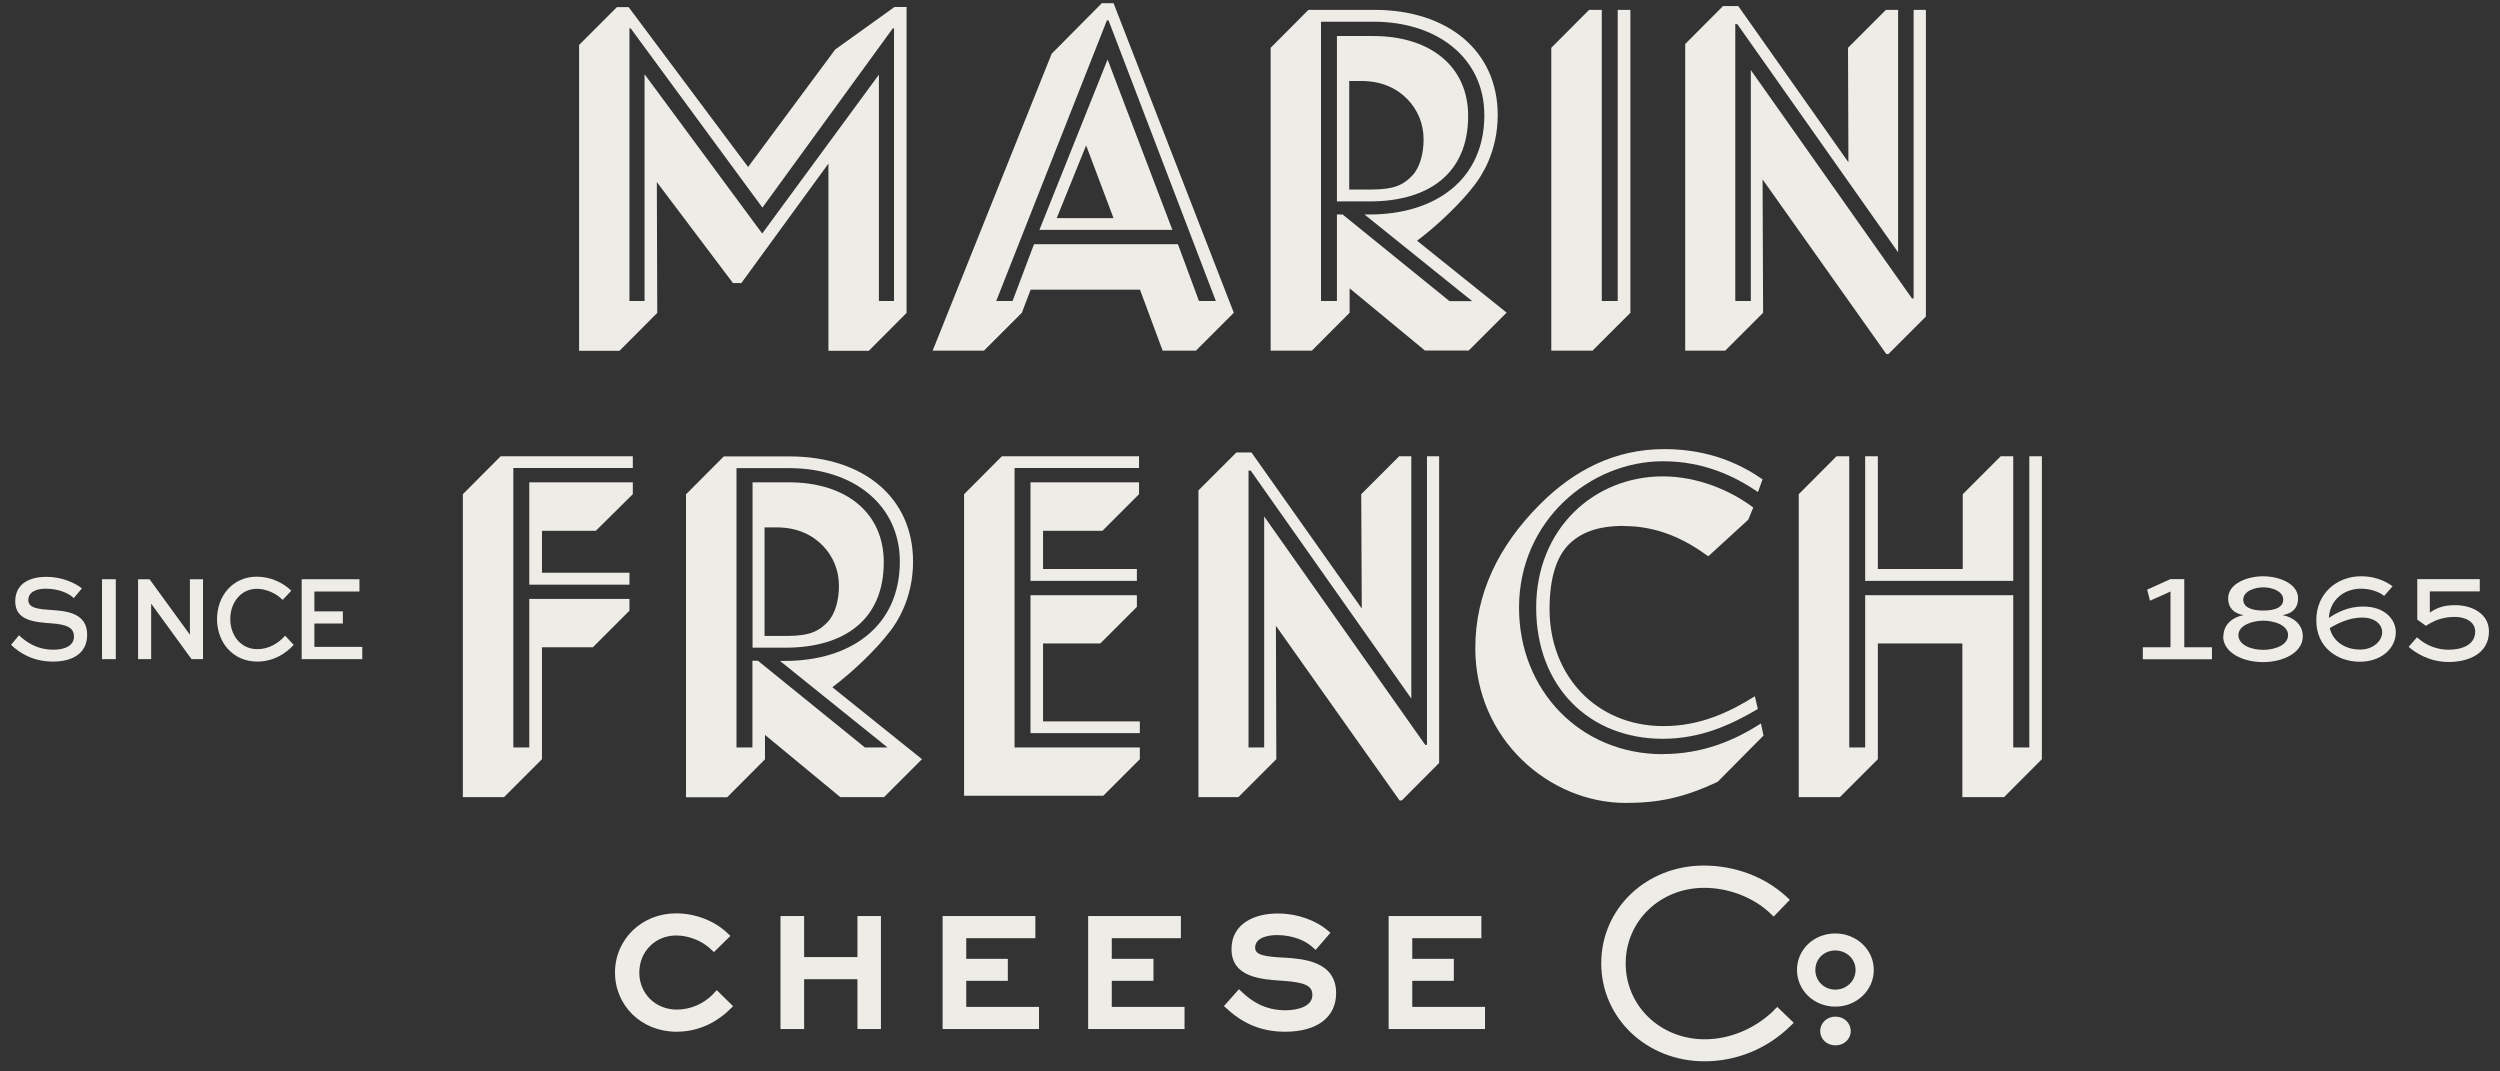
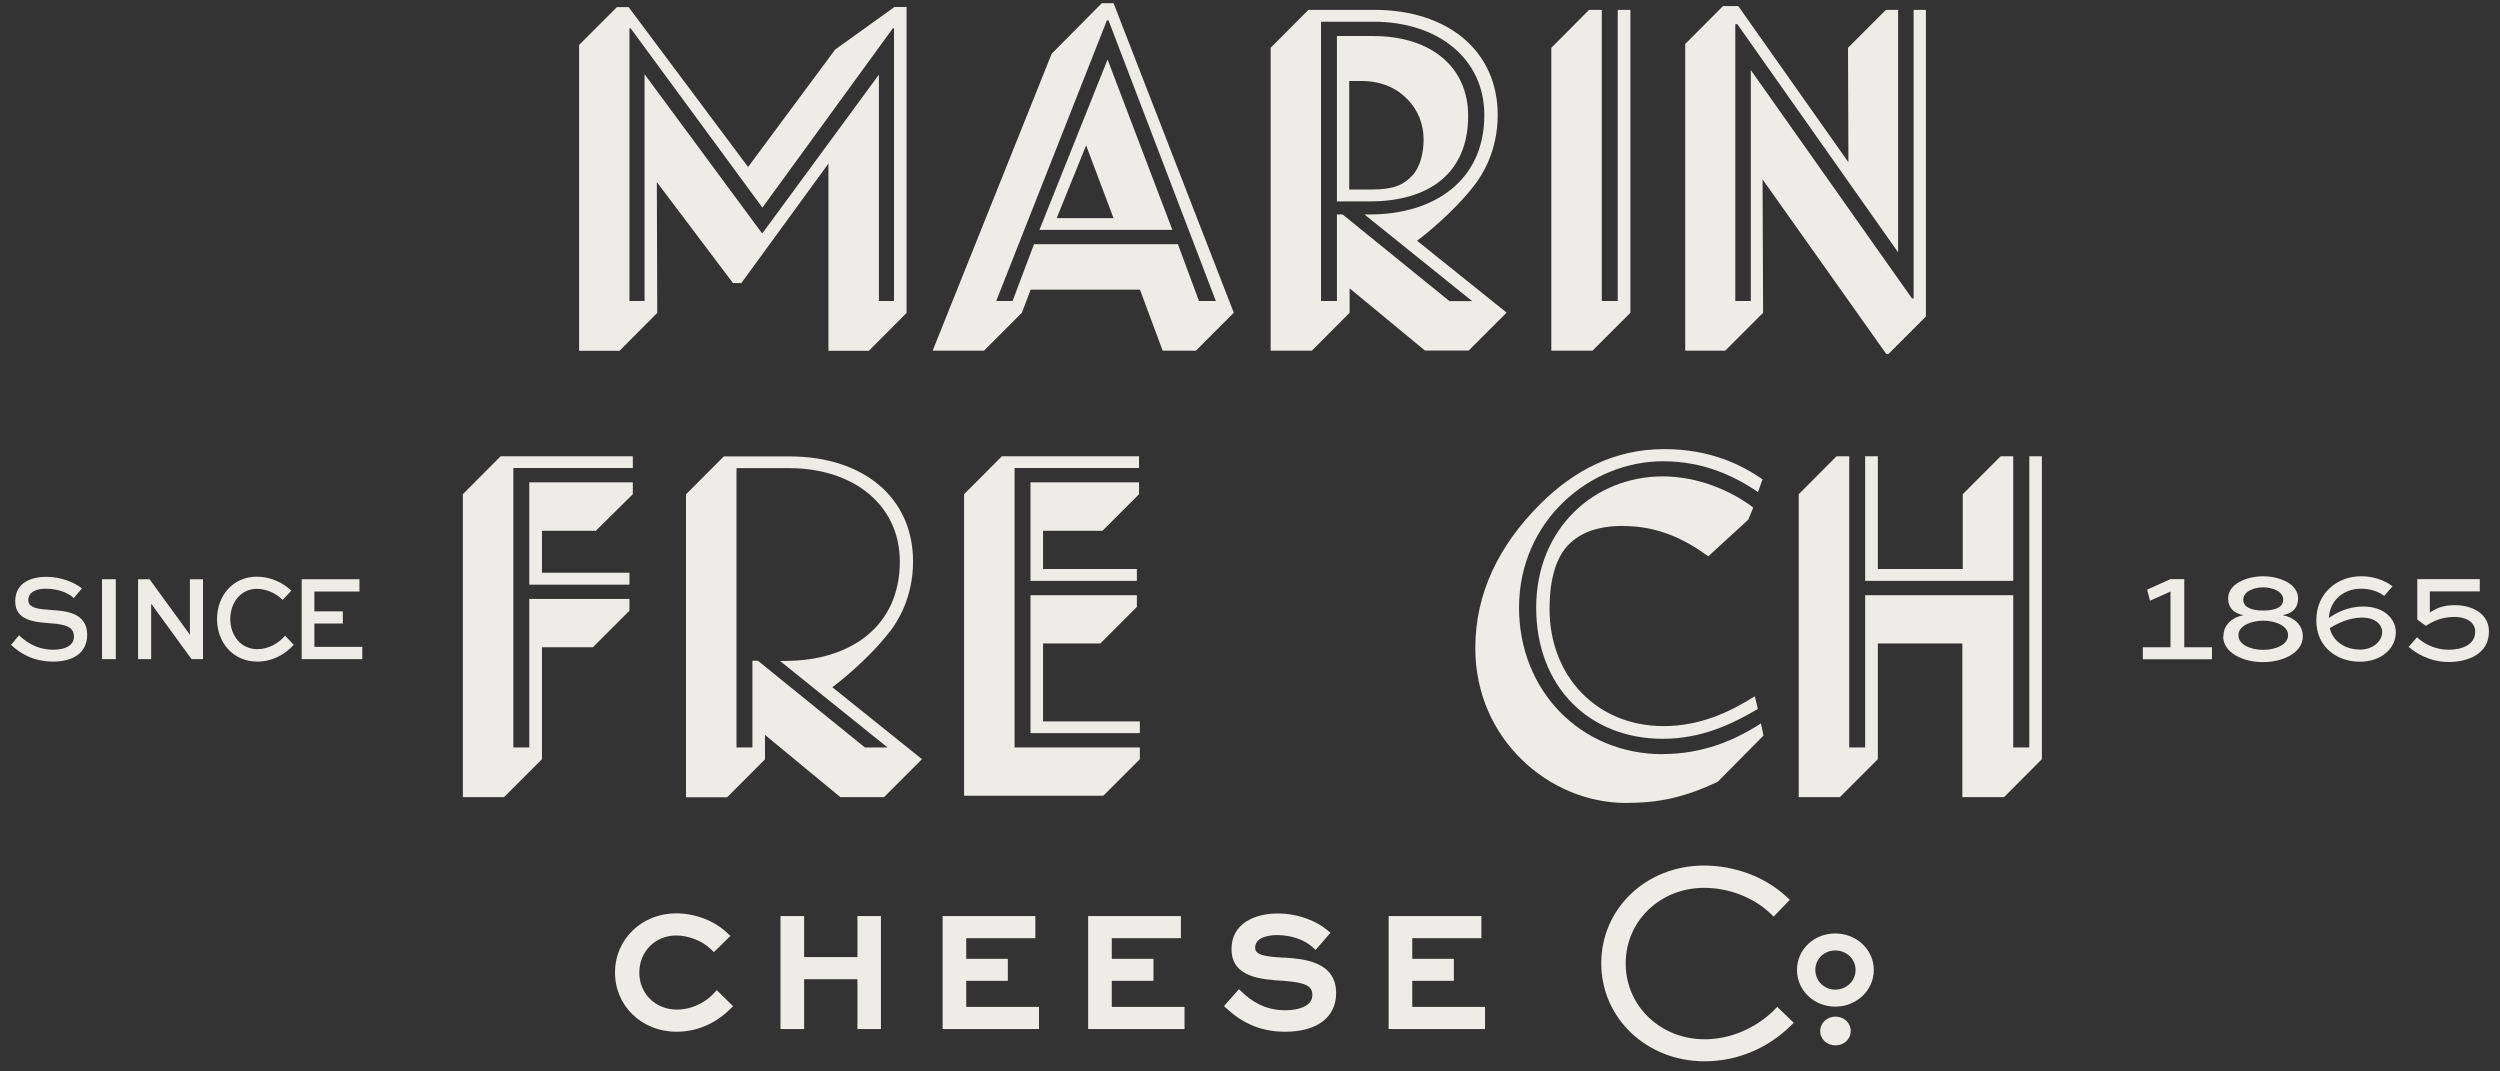
<svg xmlns="http://www.w3.org/2000/svg" width="189" height="81" viewBox="0 0 189 81" fill="none">
  <rect x="0" y="0" width="189" height="81" fill="#333333" stroke="none" />
  <g id="Frame 1707479780">
    <g id="Group">
      <path id="Vector" d="M67.486 2.152L57.628 15.695L67.486 2.152Z" fill="#EEECE7" />
      <g id="Group_2">
        <path id="Vector_2" d="M83.733 4.5L78.58 17.379H88.632L83.733 4.5ZM79.886 16.491L82.111 10.99L84.182 16.491H79.886Z" fill="#EEECE7" />
        <path id="Vector_3" d="M103.807 2.724H101.072V15.226H103.552C108.002 15.226 110.992 13.123 110.992 8.765C110.992 5.01 108.124 2.724 103.807 2.724ZM102.001 14.327V6.122H102.919C104.481 6.122 105.624 6.694 106.42 7.52C107.185 8.316 107.624 9.368 107.624 10.541C107.624 11.623 107.338 12.674 106.767 13.276C106.093 13.98 105.399 14.327 103.685 14.327H102.001Z" fill="#EEECE7" />
        <g id="Group_3">
          <g id="Group_4">
            <path id="Vector_4" d="M67.619 0.53L63.139 3.744L56.556 12.623L47.525 0.54H46.637L43.779 3.397V26.523H46.831L49.688 23.655L49.657 13.766L55.413 21.4H56.046L62.629 12.368V26.523H65.68L68.537 23.655V0.53H67.619ZM67.588 22.757H66.445V5.643L57.638 17.634H57.608L48.729 5.612V22.757H47.586V2.142H47.678L57.638 15.695L67.496 2.142H67.588V22.757Z" fill="#EEECE7" />
            <path id="Vector_5" d="M84.182 0.244H83.294L79.508 4.061L70.507 26.513H74.385L77.253 23.645L77.916 21.9H86.183L87.897 26.513H90.408L93.275 23.645L84.182 0.234V0.244ZM75.314 22.757L83.682 1.54H83.805L91.918 22.757H90.642L89.05 18.461H78.171L76.549 22.757H75.304H75.314Z" fill="#EEECE7" />
            <path id="Vector_6" d="M107.124 18.206C108.685 17.032 110.492 15.307 111.512 13.94C111.992 13.307 113.227 11.49 113.227 8.694C113.227 3.857 109.471 0.744 103.879 0.744H98.919L96.061 3.612V26.513H99.174L102.031 23.645V21.798L107.726 26.502H111.033L113.9 23.635L107.124 18.195V18.206ZM101.072 16.205V22.757H99.868V1.642H103.848C108.685 1.642 112.216 4.408 112.216 8.704C112.216 13.603 108.491 16.215 103.532 16.215H103.154L111.298 22.767H109.583L101.501 16.215H101.082L101.072 16.205Z" fill="#EEECE7" />
            <path id="Vector_7" d="M122.667 0.744H122.299V22.757H121.095V0.744H120.503H120.136L117.278 3.612V26.513H120.391L123.259 23.645V0.744H122.667Z" fill="#EEECE7" />
            <path id="Vector_8" d="M145.364 0.744H144.67V22.563H144.547L132.362 5.296V22.757H131.188V1.826H131.341L143.496 19.073V0.744H143.067H142.577L139.71 3.612L139.74 12.266L131.413 0.458H130.26L127.402 3.326V26.513H130.423L133.291 23.645L133.25 13.562L142.608 26.768H142.761L145.598 23.931V0.744H145.364Z" fill="#EEECE7" />
          </g>
          <g id="Group_5">
            <path id="Vector_9" d="M40.013 44.199H47.586V43.3H40.973V40.127H45.045L47.841 37.361V36.463H40.013V44.199Z" fill="#EEECE7" />
            <path id="Vector_10" d="M34.992 37.361V60.262H38.105L40.973 57.394V48.934H44.82L47.586 46.168V45.28H40.013V56.506H38.809V35.381H47.841V34.493H37.85L34.992 37.361Z" fill="#EEECE7" />
-             <path id="Vector_11" d="M66.813 42.505C66.813 38.749 63.945 36.463 59.628 36.463H56.893V48.965H59.373C63.823 48.965 66.813 46.862 66.813 42.505ZM57.801 39.871H58.72C60.281 39.871 61.424 40.443 62.22 41.27C62.986 42.066 63.425 43.117 63.425 44.29C63.425 45.372 63.139 46.423 62.567 47.026C61.894 47.73 61.2 48.077 59.485 48.077H57.801V39.871Z" fill="#EEECE7" />
            <path id="Vector_12" d="M67.313 47.699C67.793 47.066 69.027 45.25 69.027 42.453C69.027 37.616 65.272 34.504 59.679 34.504H54.719L51.862 37.371V60.272H54.974L57.832 57.404V55.557L63.527 60.262H66.833L69.701 57.394L62.925 51.955C64.486 50.781 66.292 49.056 67.313 47.689V47.699ZM67.099 56.506H65.384L57.301 49.954H56.883V56.506H55.679V35.391H59.659C64.496 35.391 68.027 38.157 68.027 42.453C68.027 47.352 64.302 49.965 59.342 49.965H58.965L67.109 56.517L67.099 56.506Z" fill="#EEECE7" />
            <path id="Vector_13" d="M76.702 35.381H86.111V34.493H75.742L72.885 37.361V60.16H83.407L86.172 57.394V56.506H76.702V35.381Z" fill="#EEECE7" />
            <path id="Vector_14" d="M78.855 48.648H83.182L85.948 45.883V44.995H77.906V55.425H86.172V54.537H78.855V48.648Z" fill="#EEECE7" />
            <path id="Vector_15" d="M83.345 40.127L86.111 37.361V36.463H77.906V43.913H85.948V43.015H78.855V40.127H83.345Z" fill="#EEECE7" />
-             <path id="Vector_16" d="M107.879 56.312H107.747L95.572 39.045V56.506H94.388V35.575H94.551L106.695 52.812V34.493H105.777L102.909 37.361L102.95 46.005L94.612 34.208H93.469L90.602 37.075V60.262H93.622L96.49 57.394L96.459 47.311L105.808 60.517H105.971L108.798 57.68V34.493H107.879V56.312Z" fill="#EEECE7" />
            <path id="Vector_17" d="M125.718 57.017C119.421 57.017 114.839 52.149 114.839 45.944C114.839 39.361 120.217 34.871 125.718 34.871C128.902 34.871 131.25 36.075 132.903 37.198L133.25 36.238C131.688 35.157 129.31 33.952 125.81 33.952C122.085 33.952 119.003 35.544 116.431 38.116C113.278 41.27 111.533 44.893 111.533 48.995C111.533 55.925 117.166 60.701 122.891 60.701C125.371 60.701 127.249 60.323 129.851 59.109L133.321 55.608L133.127 54.69C131.158 55.965 128.739 57.006 125.718 57.006V57.017Z" fill="#EEECE7" />
            <path id="Vector_18" d="M122.759 39.769C125.33 39.769 127.372 40.759 129.147 42.056L132.168 39.29L132.546 38.371C130.831 37.065 128.31 36.014 125.708 36.014C120.524 36.014 116.135 39.953 116.135 45.934C116.135 51.914 120.146 55.853 125.708 55.853C128.637 55.853 130.954 54.741 132.893 53.598L132.668 52.638C130.79 53.812 128.566 54.894 125.769 54.894C120.646 54.894 117.146 51.046 117.146 46.056C117.146 43.668 117.687 42.076 118.605 41.157C119.493 40.27 120.769 39.759 122.738 39.759L122.759 39.769Z" fill="#EEECE7" />
            <path id="Vector_19" d="M141.965 34.493H141.006V43.913H152.201V34.493H151.252L148.384 37.361V43.015H141.965V34.493Z" fill="#EEECE7" />
            <path id="Vector_20" d="M153.416 34.493V56.506H152.201V44.995H141.006V56.506H139.802V34.493H138.842L135.985 37.361V60.262H139.097L141.965 57.394V48.648H148.354V60.262H151.507L154.365 57.394V34.493H153.416Z" fill="#EEECE7" />
          </g>
        </g>
      </g>
      <g id="Group_6">
        <g id="Group_7">
          <path id="Vector_21" d="M53.934 75.131C53.199 75.897 52.188 76.325 51.168 76.325C49.556 76.325 48.331 75.121 48.331 73.529C48.331 71.937 49.535 70.722 51.127 70.722C52.046 70.722 53.066 71.12 53.709 71.733L53.974 71.978L55.219 70.753L54.934 70.488C53.964 69.59 52.546 69.049 51.107 69.049C48.525 69.049 46.494 71.008 46.494 73.519C46.494 76.029 48.494 77.999 51.148 77.999C53.158 77.999 54.515 76.958 55.148 76.335L55.423 76.07L54.189 74.856L53.923 75.131H53.934Z" fill="#EEECE7" />
          <path id="Vector_22" d="M64.823 72.355H60.792V69.253H59.006V77.795H60.792V74.029H64.823V77.795H66.599V69.253H64.823V72.355Z" fill="#EEECE7" />
          <path id="Vector_23" d="M73.048 74.151H76.192V72.488H73.048V70.927H78.273V69.253H71.262V77.795H78.549V76.121H73.048V74.151Z" fill="#EEECE7" />
          <path id="Vector_24" d="M84.05 74.151H87.203V72.488H84.05V70.927H89.275V69.253H82.264V77.795H89.55V76.121H84.05V74.151Z" fill="#EEECE7" />
          <path id="Vector_25" d="M97.092 72.396H96.99C95.714 72.314 94.888 72.233 94.888 71.651C94.888 70.763 96.153 70.692 96.541 70.692C97.766 70.692 98.705 71.141 99.174 71.559L99.46 71.814L100.582 70.518L100.286 70.273C99.572 69.681 98.225 69.059 96.582 69.059C94.939 69.059 93.102 69.763 93.102 71.753C93.102 73.906 95.378 74.049 97.041 74.151C98.684 74.274 99.215 74.529 99.215 75.223C99.215 76.07 98.153 76.376 97.174 76.376C95.561 76.376 94.561 75.621 93.949 75.049L93.663 74.784L92.53 76.06L92.806 76.305C94.051 77.448 95.469 77.999 97.153 77.999C99.572 77.999 101.011 76.907 101.011 75.08C101.011 72.661 98.501 72.488 97.102 72.396H97.092Z" fill="#EEECE7" />
          <path id="Vector_26" d="M106.767 74.151H109.91V72.488H106.767V70.927H111.992V69.253H104.981V77.795H112.268V76.121H106.767V74.151Z" fill="#EEECE7" />
          <path id="Vector_27" d="M134.107 76.386C132.678 77.774 130.77 78.57 128.882 78.57C125.524 78.57 122.902 76.05 122.902 72.835C122.902 69.62 125.514 67.12 128.841 67.12C130.678 67.12 132.546 67.834 133.821 69.038L134.087 69.294L135.311 68.028L135.026 67.763C133.413 66.283 131.148 65.436 128.81 65.436C124.463 65.436 121.054 68.681 121.054 72.825C121.054 76.968 124.483 80.234 128.862 80.234C131.28 80.234 133.576 79.295 135.332 77.591L135.607 77.325L134.362 76.121L134.097 76.376L134.107 76.386Z" fill="#EEECE7" />
          <path id="Vector_28" d="M138.75 70.569C137.128 70.569 135.852 71.784 135.852 73.325C135.852 74.866 137.128 76.101 138.75 76.101C140.373 76.101 141.659 74.856 141.659 73.325C141.659 71.794 140.353 70.569 138.75 70.569ZM138.75 74.815C137.903 74.815 137.24 74.162 137.24 73.325C137.24 72.488 137.903 71.855 138.75 71.855C139.598 71.855 140.281 72.498 140.281 73.325C140.281 74.151 139.608 74.815 138.75 74.815Z" fill="#EEECE7" />
          <path id="Vector_29" d="M138.761 76.856C138.118 76.856 137.608 77.335 137.608 77.948C137.608 78.56 138.108 79.029 138.761 79.029C139.414 79.029 139.914 78.56 139.914 77.948C139.914 77.335 139.414 76.856 138.761 76.856Z" fill="#EEECE7" />
        </g>
        <path id="Vector_30" d="M5.57 45.209C5.254 44.903 4.529 44.505 3.458 44.505C2.764 44.505 2.141 44.739 2.141 45.372C2.141 46.005 3.009 46.056 3.897 46.117C4.938 46.189 6.591 46.301 6.591 47.985C6.591 49.444 5.407 50.016 4.019 50.016C2.478 50.016 1.478 49.362 0.835 48.75L1.437 48.026C1.907 48.475 2.733 49.118 4.039 49.118C4.907 49.118 5.591 48.811 5.591 48.128C5.591 47.373 4.917 47.209 3.907 47.127C2.621 47.036 1.151 46.923 1.151 45.464C1.151 44.005 2.427 43.607 3.499 43.607C4.733 43.607 5.723 44.107 6.193 44.484L5.58 45.209H5.57Z" fill="#EEECE7" />
        <path id="Vector_31" d="M7.713 49.832V43.79H8.754V49.832H7.713Z" fill="#EEECE7" />
        <path id="Vector_32" d="M15.347 43.79V49.832H14.48L11.428 45.638V49.832H10.438V43.79H11.306L14.357 47.985V43.79H15.347Z" fill="#EEECE7" />
        <path id="Vector_33" d="M22.195 48.76C21.603 49.413 20.664 50.016 19.45 50.016C17.613 50.016 16.408 48.577 16.408 46.801C16.408 45.025 17.623 43.596 19.409 43.596C20.419 43.596 21.399 44.035 22.021 44.658L21.368 45.352C20.878 44.842 20.103 44.515 19.419 44.515C18.204 44.515 17.409 45.556 17.409 46.801C17.409 48.046 18.215 49.077 19.46 49.077C20.327 49.077 21.072 48.617 21.552 48.056L22.195 48.74V48.76Z" fill="#EEECE7" />
        <path id="Vector_34" d="M25.92 47.138H23.767V48.903H27.389V49.832H22.807V43.79H27.175V44.719H23.767V46.219H25.92V47.148V47.138Z" fill="#EEECE7" />
        <path id="Vector_35" d="M168.091 48.107C168.091 47.168 168.846 46.638 169.612 46.505C168.867 46.372 168.448 45.944 168.448 45.239C168.448 44.096 169.928 43.566 171.091 43.566C172.255 43.566 173.735 44.096 173.735 45.239C173.735 45.944 173.337 46.372 172.561 46.505C173.337 46.648 174.092 47.179 174.092 48.107C174.092 49.342 172.602 50.056 171.081 50.056C169.561 50.056 168.071 49.342 168.071 48.107H168.091ZM172.979 48.015C172.979 47.27 171.949 46.923 171.102 46.923C170.255 46.923 169.224 47.281 169.224 48.015C169.224 48.75 170.173 49.128 171.102 49.128C172.03 49.128 172.979 48.74 172.979 48.015ZM172.612 45.331C172.612 44.699 171.775 44.403 171.102 44.403C170.428 44.403 169.591 44.699 169.591 45.331C169.591 45.872 170.132 46.158 171.102 46.158C172.071 46.158 172.612 45.872 172.612 45.331Z" fill="#EEECE7" />
        <path id="Vector_36" d="M180.256 45.056C179.786 44.699 179.154 44.505 178.48 44.505C177.266 44.505 176.143 45.301 176.061 46.719C176.643 46.311 177.541 45.852 178.643 45.852C180.337 45.852 181.123 46.872 181.123 47.791C181.123 49.046 180.001 50.026 178.398 50.026C176.715 50.026 175.112 48.954 175.112 46.893C175.112 44.831 176.704 43.566 178.49 43.566C179.827 43.566 180.603 44.127 180.878 44.321L180.246 45.046L180.256 45.056ZM176.133 47.495C176.398 48.566 177.368 49.107 178.429 49.107C179.409 49.107 180.093 48.464 180.093 47.781C180.093 47.301 179.664 46.689 178.562 46.689C177.592 46.689 176.694 47.138 176.133 47.485V47.495Z" fill="#EEECE7" />
        <path id="Vector_37" d="M187.471 44.709H183.695V46.311C184.236 45.954 184.726 45.75 185.603 45.75C186.879 45.75 188.165 46.383 188.165 47.74C188.165 49.424 186.604 50.046 185.124 50.046C183.644 50.046 182.603 49.342 182.093 48.903L182.726 48.179C183.113 48.536 183.909 49.118 185.134 49.118C186.103 49.118 187.124 48.76 187.124 47.75C187.124 46.985 186.359 46.638 185.573 46.638C184.603 46.638 183.96 46.954 183.399 47.311L182.746 46.842V43.78H187.471V44.709Z" fill="#EEECE7" />
        <path id="Vector_38" d="M165.131 48.934V43.78H164.09L162.325 44.576L162.539 45.413L164.09 44.719V48.934H161.998V49.842H164.09H165.131H167.224V48.934H165.131Z" fill="#EEECE7" />
      </g>
    </g>
  </g>
</svg>